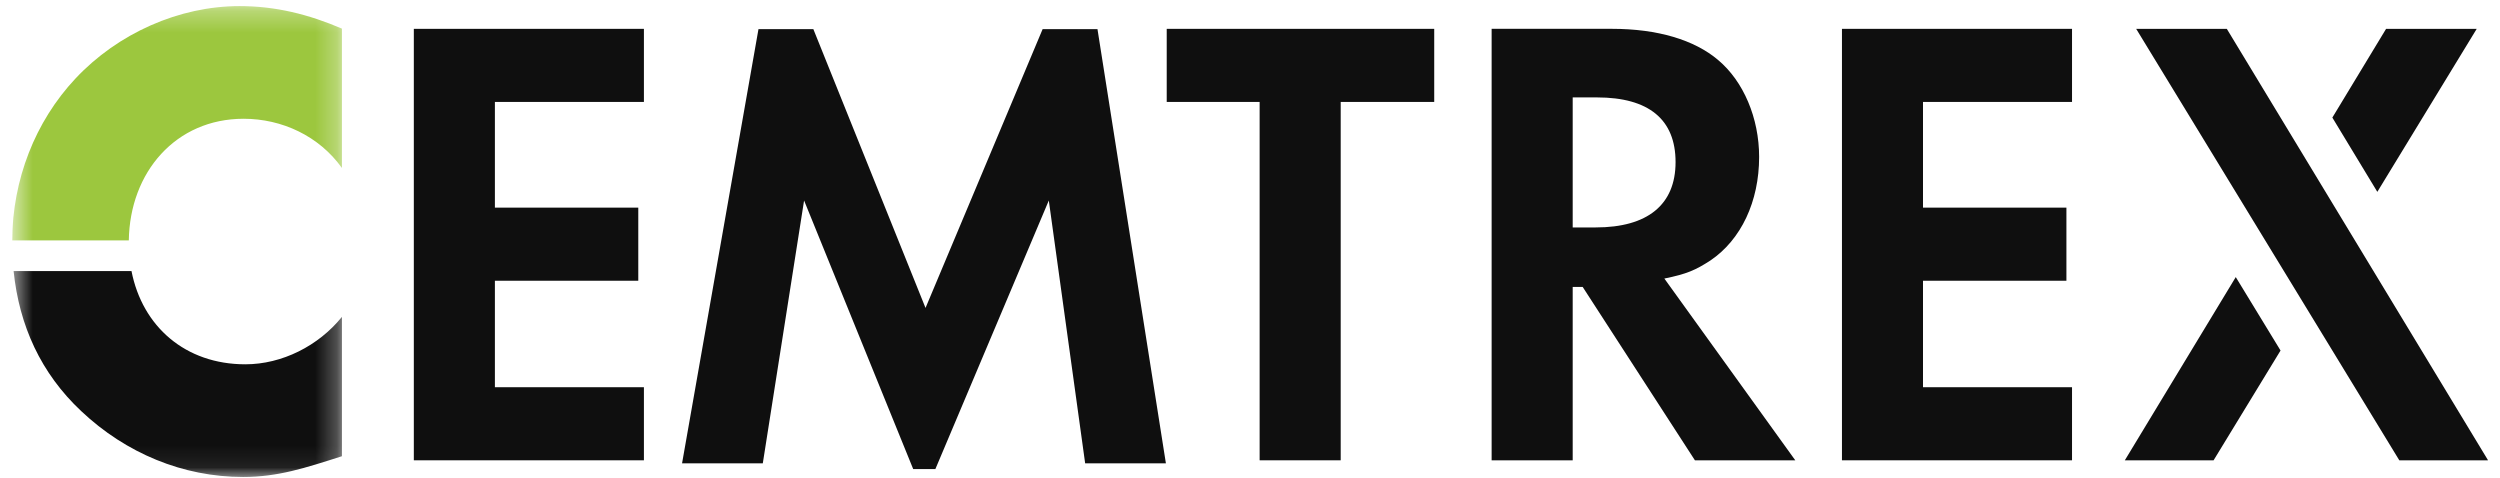
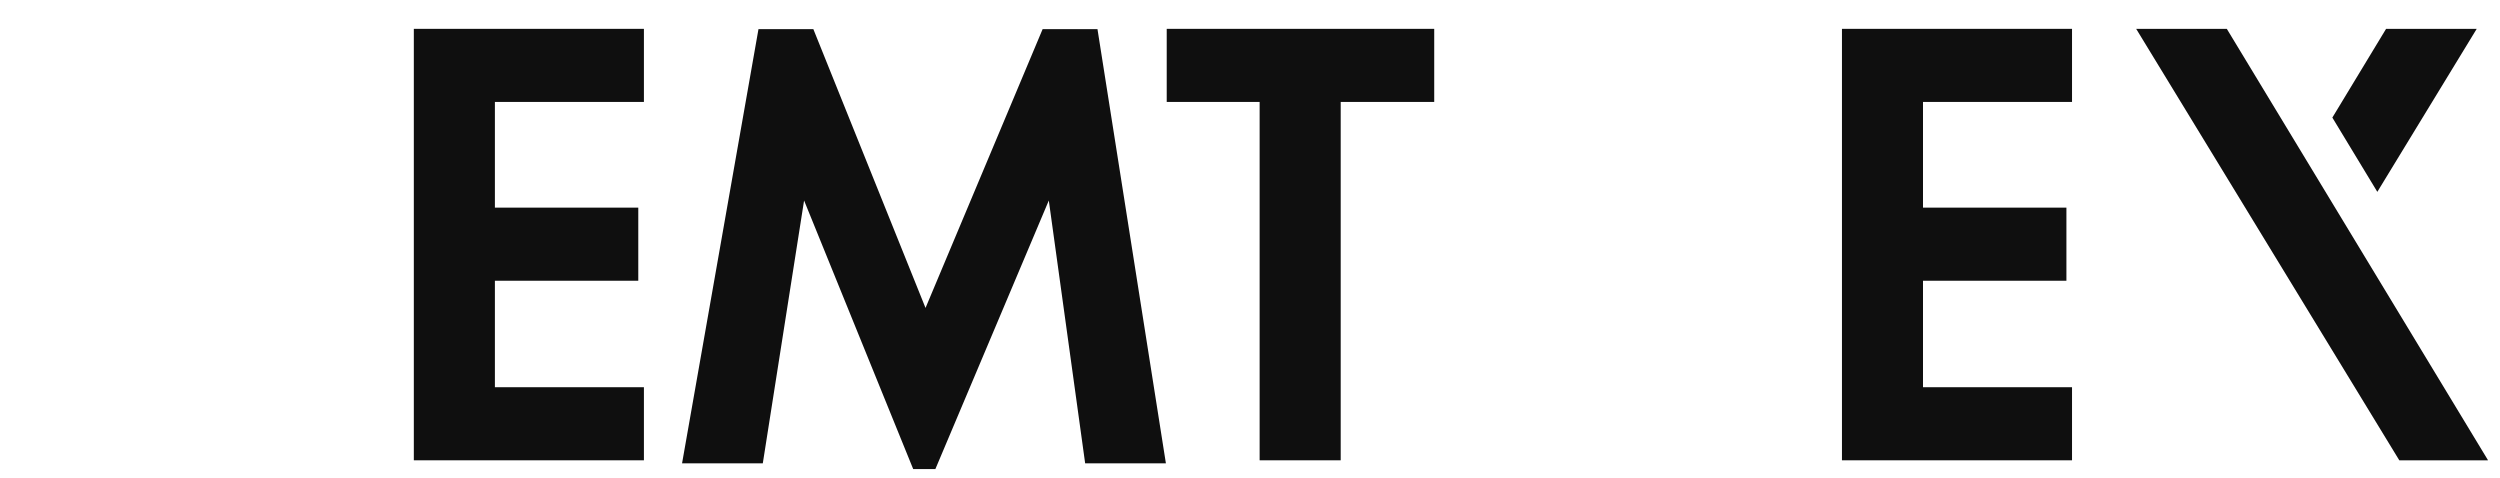
<svg xmlns="http://www.w3.org/2000/svg" width="115" height="22" viewBox="0 0 115 22" fill="none">
  <g clip-path="url(#clip0_782_2158)">
    <mask id="mask0_782_2158" style="mask-type:alpha" maskUnits="userSpaceOnUse" x="0" y="0" width="16" height="22">
-       <path d="M0.576 0.28H15.729V21.923H0.576V0.28Z" fill="white" />
-     </mask>
+       </mask>
    <g mask="url(#mask0_782_2158)">
      <path fill-rule="evenodd" clip-rule="evenodd" d="M3.476 3.608C1.6 5.608 0.578 8.277 0.559 11.059H5.925C5.972 7.918 8.086 5.463 11.206 5.463C12.968 5.463 14.677 6.254 15.729 7.727V1.317C14.204 0.662 12.679 0.28 11.022 0.28C8.235 0.28 5.421 1.535 3.476 3.608Z" fill="#9CC73E" />
      <path fill-rule="evenodd" clip-rule="evenodd" d="M6.049 12.47H0.626C0.882 14.972 1.88 17.171 3.738 18.913C5.79 20.85 8.419 21.941 11.18 21.941C12.784 21.941 14.02 21.532 15.729 20.986V14.576C14.65 15.913 12.968 16.758 11.285 16.758C8.526 16.758 6.549 15.021 6.049 12.47Z" fill="#0F0F0F" />
    </g>
    <path fill-rule="evenodd" clip-rule="evenodd" d="M57.943 21.174V4.689H53.669V1.327H65.974V4.689H61.672V21.174H57.943Z" fill="#0F0F0F" />
-     <path fill-rule="evenodd" clip-rule="evenodd" d="M72.344 10.462H73.405C75.786 10.462 77.076 9.42 77.076 7.457C77.076 5.493 75.843 4.481 73.462 4.481H72.344V10.462ZM76.56 12.813L82.583 21.174H77.966L72.803 13.199H72.344V21.174H68.615V1.326H74.151C76.245 1.326 77.937 1.833 79.027 2.755C80.203 3.737 80.92 5.433 80.92 7.219C80.92 9.272 80.088 11.027 78.683 11.979C77.994 12.426 77.592 12.604 76.56 12.813Z" fill="#0F0F0F" />
    <path fill-rule="evenodd" clip-rule="evenodd" d="M95.313 4.689H88.458V9.551H95.055V12.914H88.458V17.812H95.313V21.174H84.73V1.327H95.313V4.689Z" fill="#0F0F0F" />
    <path fill-rule="evenodd" clip-rule="evenodd" d="M29.62 4.689H22.765V9.551H29.361V12.914H22.765V17.812H29.62V21.174H19.036V1.327H29.62V4.689Z" fill="#0F0F0F" />
-     <path fill-rule="evenodd" clip-rule="evenodd" d="M114.451 21.174H110.368L98.264 1.327H102.433L114.451 21.174Z" fill="#0F0F0F" />
+     <path fill-rule="evenodd" clip-rule="evenodd" d="M114.451 21.174H110.368L98.264 1.327H102.433L114.451 21.174" fill="#0F0F0F" />
    <path fill-rule="evenodd" clip-rule="evenodd" d="M109.357 8.825L113.929 1.327H109.76L107.288 5.409L109.357 8.825Z" fill="#0F0F0F" />
-     <path fill-rule="evenodd" clip-rule="evenodd" d="M102.845 12.746L97.742 21.174H101.825L104.905 16.124L102.845 12.746Z" fill="#0F0F0F" />
    <path fill-rule="evenodd" clip-rule="evenodd" d="M31.375 21.312L34.89 1.34H37.414L42.574 14.165L47.961 1.34H50.484L53.631 21.312H49.917L48.245 9.223L43.027 21.577H42.007L36.988 9.223L35.089 21.312H31.375Z" fill="#0F0F0F" />
  </g>
  <defs>
    <clipPath id="clip0_782_2158">
      <rect width="113.882" height="22" fill="white" transform="translate(0.559)" />
    </clipPath>
  </defs>
</svg>